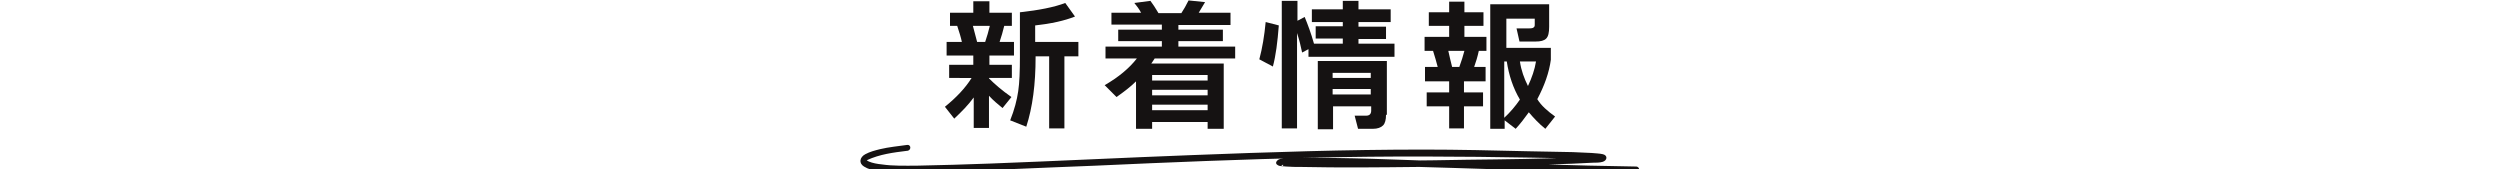
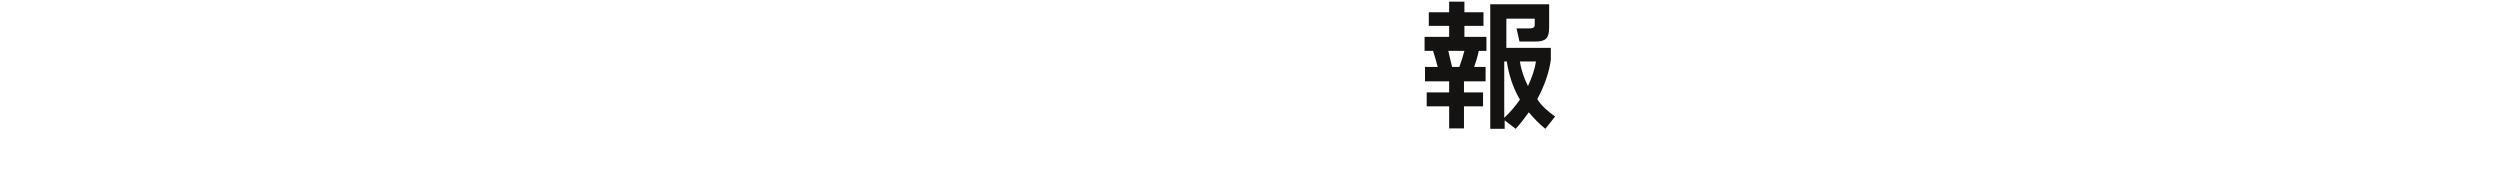
<svg xmlns="http://www.w3.org/2000/svg" version="1.1" id="レイヤー_1" x="0px" y="0px" viewBox="0 0 590 40" style="enable-background:new 0 0 590 40;" xml:space="preserve">
  <style type="text/css">
	.st0{fill:#151212;}
</style>
  <g>
    <g>
-       <path class="st0" d="M229.8,23c-1.3,1.8-2.9,3.4-4.6,5l-2.2-2.8c2.7-2.2,4.8-4.4,6.3-6.8H224v-3.1h5.7v-2.2h-6.3V9.9h3.6    c-0.2-1-0.6-2.3-1.1-3.8h-1.7V3h5.5V0.3h3.8V3h5.3v3.1H237c-0.3,1.3-0.7,2.6-1.1,3.8h3.4v3.2h-5.8v2.2h5.3v3.1h-5.4v0.1    c1.3,1.3,3,2.8,5.3,4.4l-2.1,2.6c-1.1-0.9-2.2-1.8-3.2-2.9v7.6h-3.6V23z M230.6,9.9h1.9c0.4-1.2,0.8-2.5,1.1-3.8h-4    C230,7.6,230.3,8.8,230.6,9.9z M254.5,13.3h-3.3v17h-3.6v-17h-3.2v0.2c0,6.3-0.7,11.8-2.2,16.4l-3.8-1.5c1-2.5,1.6-4.8,1.9-6.9    c0.3-2,0.4-4.7,0.4-8.2V2.9c4.5-0.5,8.1-1.2,10.7-2.2l2.3,3.2c-2.5,1-5.7,1.7-9.4,2.1v3.9h10.2V13.3z" />
-       <path class="st0" d="M272.5,13.8c-0.3,0.5-0.6,0.9-0.8,1.2h17.1v15.4H285v-1.6h-13.1v1.6h-3.8V19.2c-1.3,1.3-2.9,2.5-4.6,3.7    l-2.8-2.8c3.3-1.9,5.8-4,7.6-6.3h-7.4V11h13.3V9.7h-10.3V7h10.3V5.8h-11.9V3h7c-0.5-0.9-1-1.6-1.6-2.3l3.8-0.5    c0.6,0.8,1.2,1.7,1.9,2.9h5.4c0.6-0.9,1.1-1.8,1.7-3l3.9,0.4c-0.4,0.7-0.9,1.5-1.5,2.5h7.5v2.9h-12.3V7h10.5v2.7h-10.5V11h13.4    v2.8H272.5z M285,19v-1.3h-13.1V19H285z M285,22.5v-1.3h-13.1v1.3H285z M285,26v-1.3h-13.1V26H285z" />
-       <path class="st0" d="M301.8,6c-0.3,3.9-0.7,7.1-1.4,9.7l-3.2-1.7c0.7-2.6,1.2-5.6,1.5-8.8L301.8,6z M306.2,30.3h-3.7V0.2h3.7v4.7    l1.7-0.9c0.7,1.7,1.5,3.8,2.2,6.3h6.8V9.1h-6.4V6.2h6.4V5.2h-7.3v-3h7.3v-2h3.7v2h7.6v3h-7.6v1.1h6.5v2.9h-6.5v1.1h8.5v3.1h-20.3    v-1.8l-1.5,0.8c-0.3-1.5-0.7-3.1-1.2-4.6V30.3z M327.1,27.1c0,1.1-0.2,2-0.7,2.5c-0.5,0.5-1.3,0.8-2.4,0.8h-3.5l-0.8-3.1h2.7    c0.8,0,1.2-0.4,1.2-1.2v-1h-9v5.4h-3.6V14.4h16.3V27.1z M323.5,18.4v-1.2h-9v1.2H323.5z M323.5,22.3v-1.3h-9v1.3H323.5z" />
      <path class="st0" d="M350.5,19.2h-5v2.6h4.5v3.3h-4.5v5.2H342v-5.2h-5.3v-3.3h5.3v-2.6h-5.7v-3.4h3c-0.3-1.2-0.7-2.5-1.1-3.8h-2    V8.7h5.8V6.1h-4.8V2.9h4.8V0.4h3.6v2.5h4.5v3.2h-4.5v2.6h5.2V12h-1.8c-0.3,1.4-0.7,2.7-1.1,3.8h2.7V19.2z M342.7,15.8h1.7    c0.5-1.4,0.9-2.6,1.2-3.8h-3.8C342.1,13.4,342.4,14.6,342.7,15.8z M367,27.5l-2.3,2.9c-1.5-1.2-2.8-2.6-3.9-3.9    c-1,1.4-2,2.7-3.1,3.9l-2.6-2v2h-3.4V1h13.9v5.3c0,1.4-0.2,2.3-0.7,2.8c-0.5,0.5-1.3,0.7-2.5,0.7h-3.8l-0.7-3.1h3    c0.7,0,1-0.1,1.2-0.4c0.1-0.1,0.1-0.4,0.1-0.6V4.4h-6.7v6.9h10.5v2.8c-0.4,3-1.5,6.1-3.2,9.3C363.7,24.9,365.2,26.2,367,27.5z     M358.7,23.5c-1.6-2.7-2.6-5.7-3.1-9H355v13.3C356.4,26.5,357.6,25.1,358.7,23.5z M358.7,14.5c0.3,2.1,1,4,1.9,5.8    c0.9-1.9,1.6-3.9,1.9-5.8H358.7z" />
    </g>
  </g>
  <g>
    <g>
-       <path class="st0" d="M214.1,34.2c-2.1,0.3-4.3,0.5-6.4,1c-1.2,0.3-2.4,0.6-3.5,1.2c-1.3,0.7-1.6,2.1-0.3,2.9    c1.9,1.2,4.6,1.2,6.7,1.3c2.5,0.1,5.1,0.1,7.7,0c13.4-0.3,26.8-1,40.2-1.5c17.4-0.8,34.7-1.5,52.1-1.9c17-0.4,33.9-0.3,50.9,0    c3.4,0.1,6.8,0.1,10.3,0.2c1.4,0,2.9,0.1,4.3,0.2c0.5,0,0.9,0.1,1.4,0.1c0.7,0.1,0.6,0.3,0.5-0.4c0-0.7,0.1-0.5,0-0.5    c-0.1-0.1-0.2,0-0.2,0c-0.3,0-0.7,0.1-1,0.1c-1.2,0.1-2.4,0.1-3.6,0.2c-9,0.4-18,0.5-27,0.6c-10.4,0.2-20.7,0.3-31.1,0.2    c-3.4,0-6.7,0-10.1-0.1c-0.8,0-1.7-0.1-2.5-0.1c-0.1,0,0.1-0.1-0.1,0c0,0-0.1,0-0.1,0c0.3-0.2,1,2.1,0.1,1.3c0.1,0.1-0.2,0,0,0    c0.2,0,0.3-0.1,0.3-0.1c3.4-0.4,7-0.2,10.4-0.1c6.2,0.1,12.4,0.3,18.6,0.5c14.9,0.4,29.9,1,44.8,1.3c3.2,0.1,6.4,0.1,9.6,0.2    c1,0,1-1.5,0-1.5c-14.8-0.2-29.6-0.8-44.4-1.2c-11.9-0.4-23.9-1-35.9-0.8c-1.2,0-2.4,0-3.6,0.2c-0.7,0.1-1.6,1-0.6,1.5    c0.5,0.3,1.3,0.2,1.9,0.3c1.2,0.1,2.4,0.1,3.6,0.1c9.2,0.2,18.4,0.1,27.5,0c10.5-0.1,20.9-0.3,31.4-0.6c3.3-0.1,6.6-0.2,9.9-0.4    c0.8,0,1.6,0,2.3-0.2c1.1-0.3,1.3-1.5,0.1-1.8c-0.8-0.2-1.8-0.2-2.7-0.3c-1.5-0.1-3-0.1-4.4-0.2c-3.5-0.1-6.9-0.1-10.4-0.2    c-8.3-0.2-16.6-0.4-24.9-0.4c-18.2,0-36.3,0.6-54.5,1.3c-15.9,0.6-31.8,1.4-47.7,2c-5.8,0.2-11.6,0.4-17.4,0.5    c-2.7,0-5.5,0.1-8.2-0.3c-1-0.1-2.2-0.3-3.1-0.7c-0.2-0.1-0.5-0.3-0.5-0.3c0.1,0.1-0.2,0.2,0.1,0c3-1.4,6.2-1.8,9.4-2.2    C215.1,35.6,215.1,34.1,214.1,34.2L214.1,34.2z" />
-     </g>
+       </g>
  </g>
</svg>